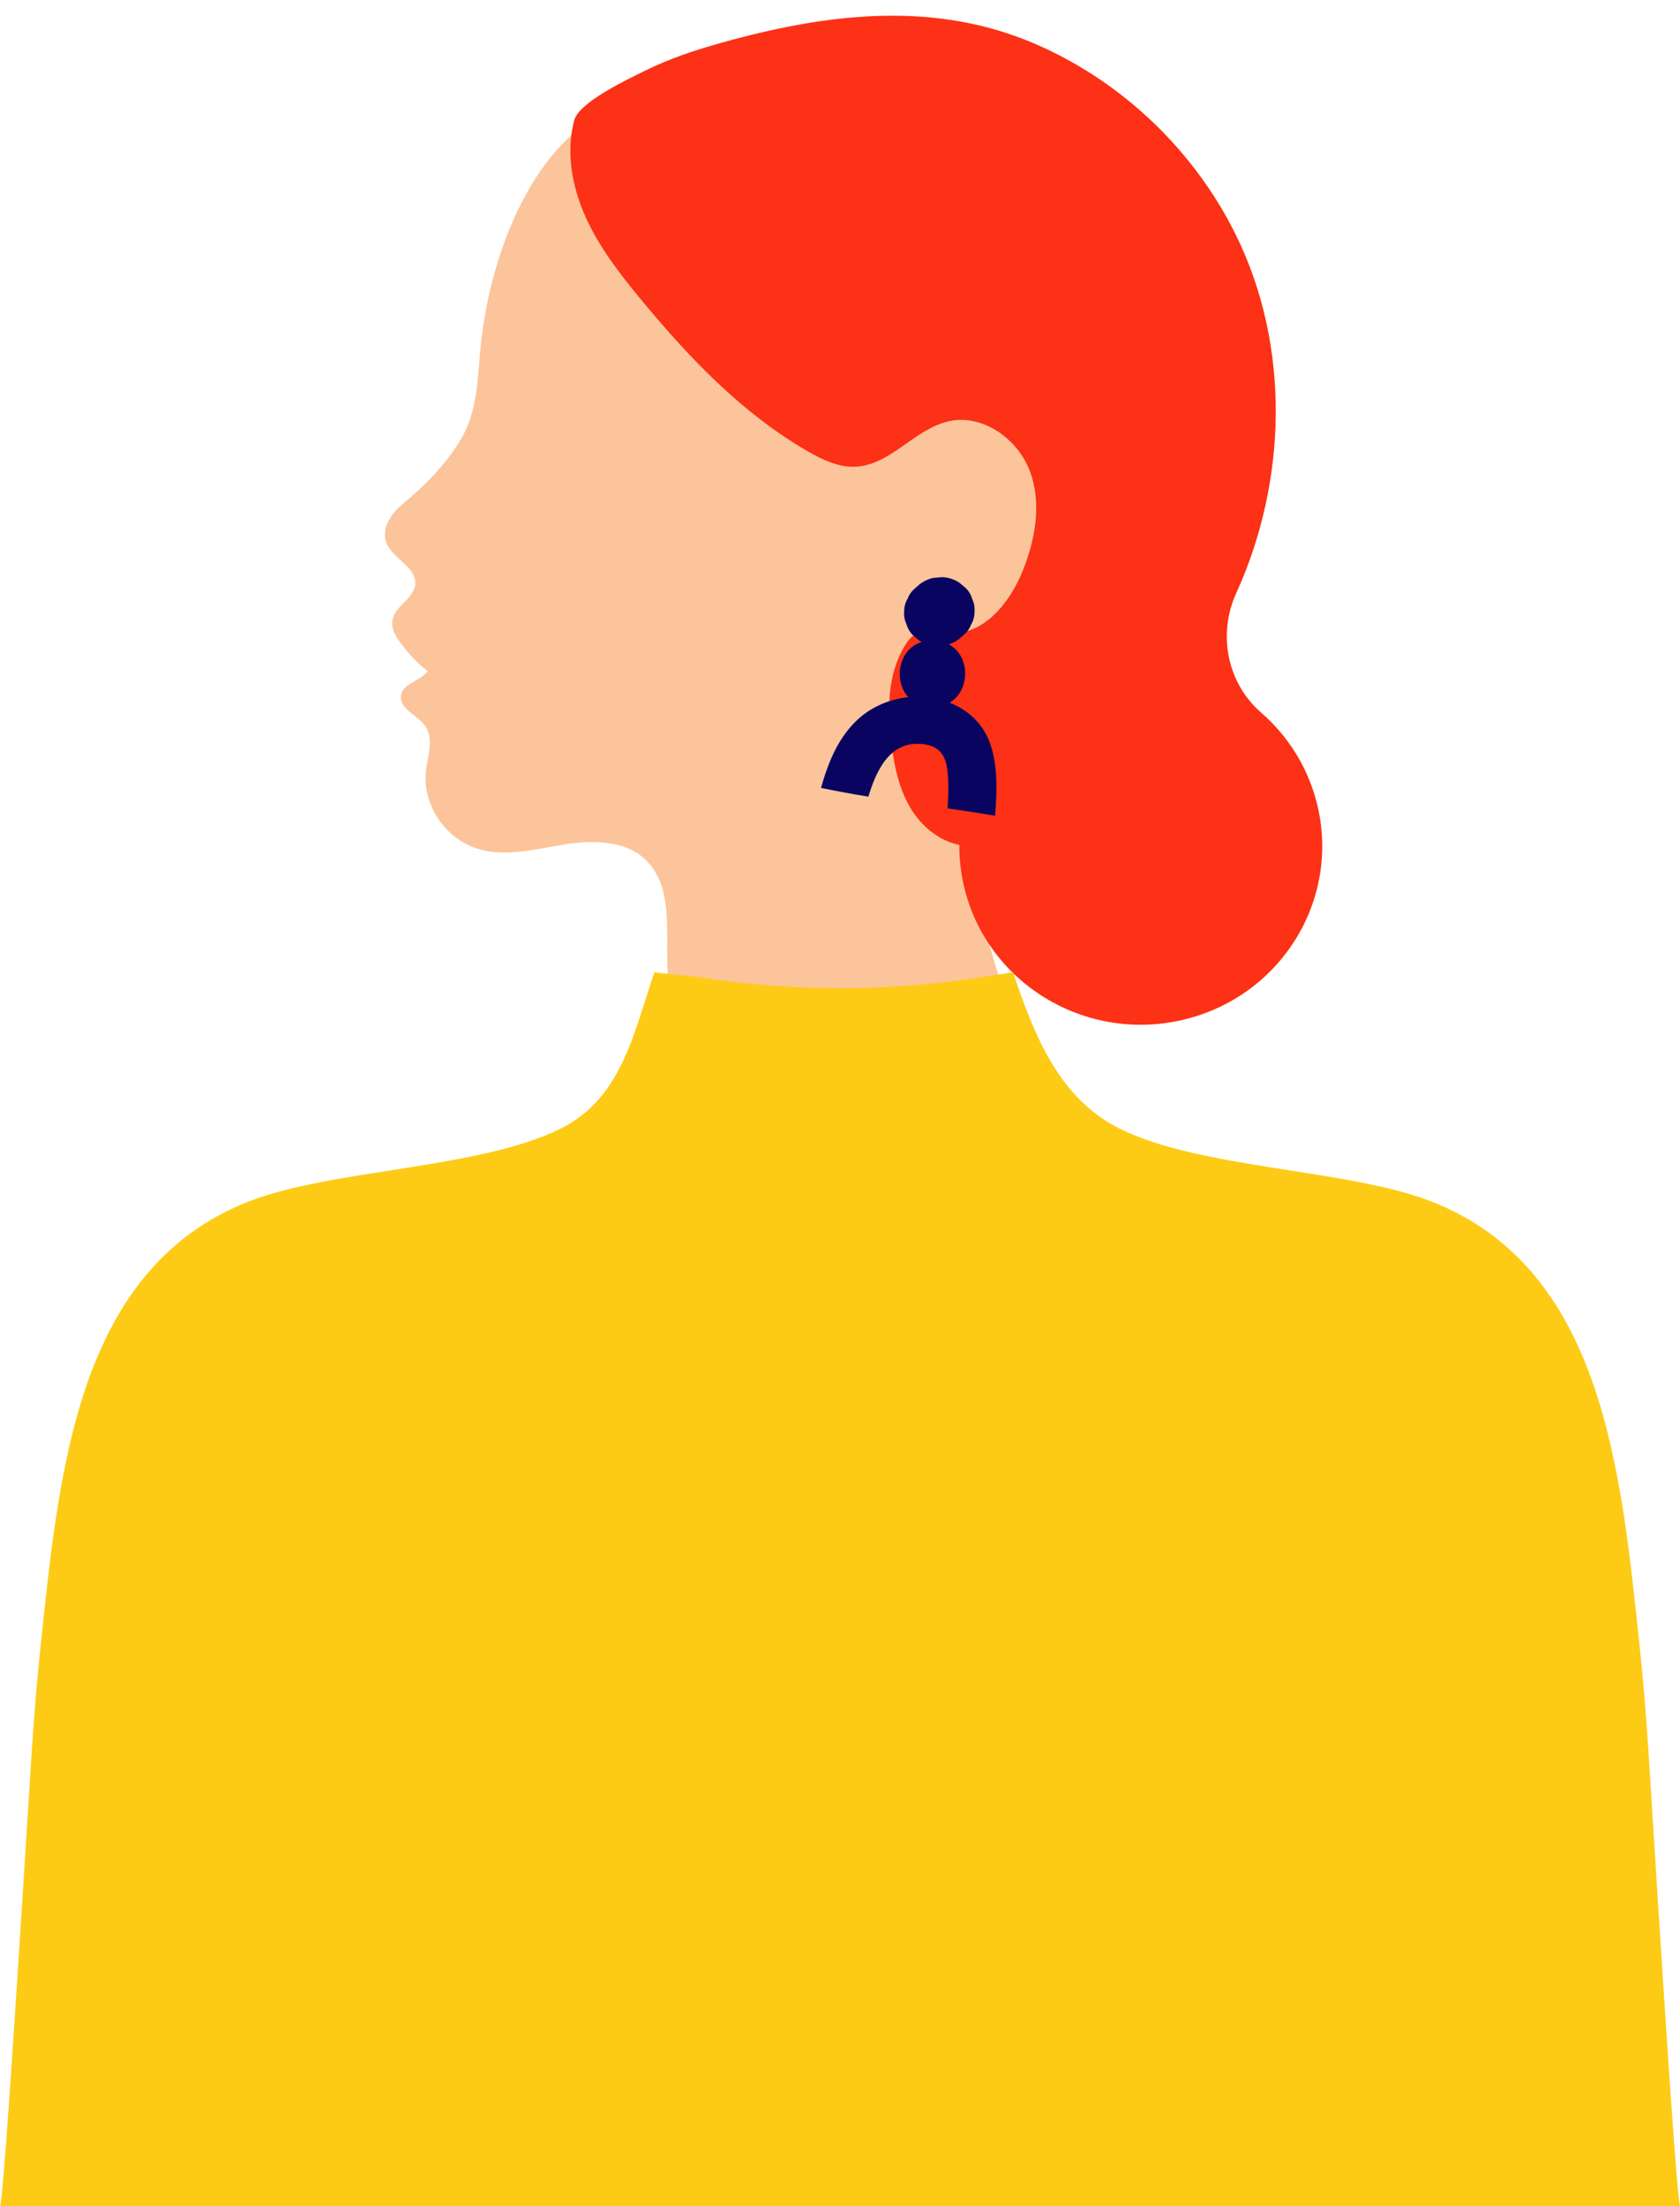
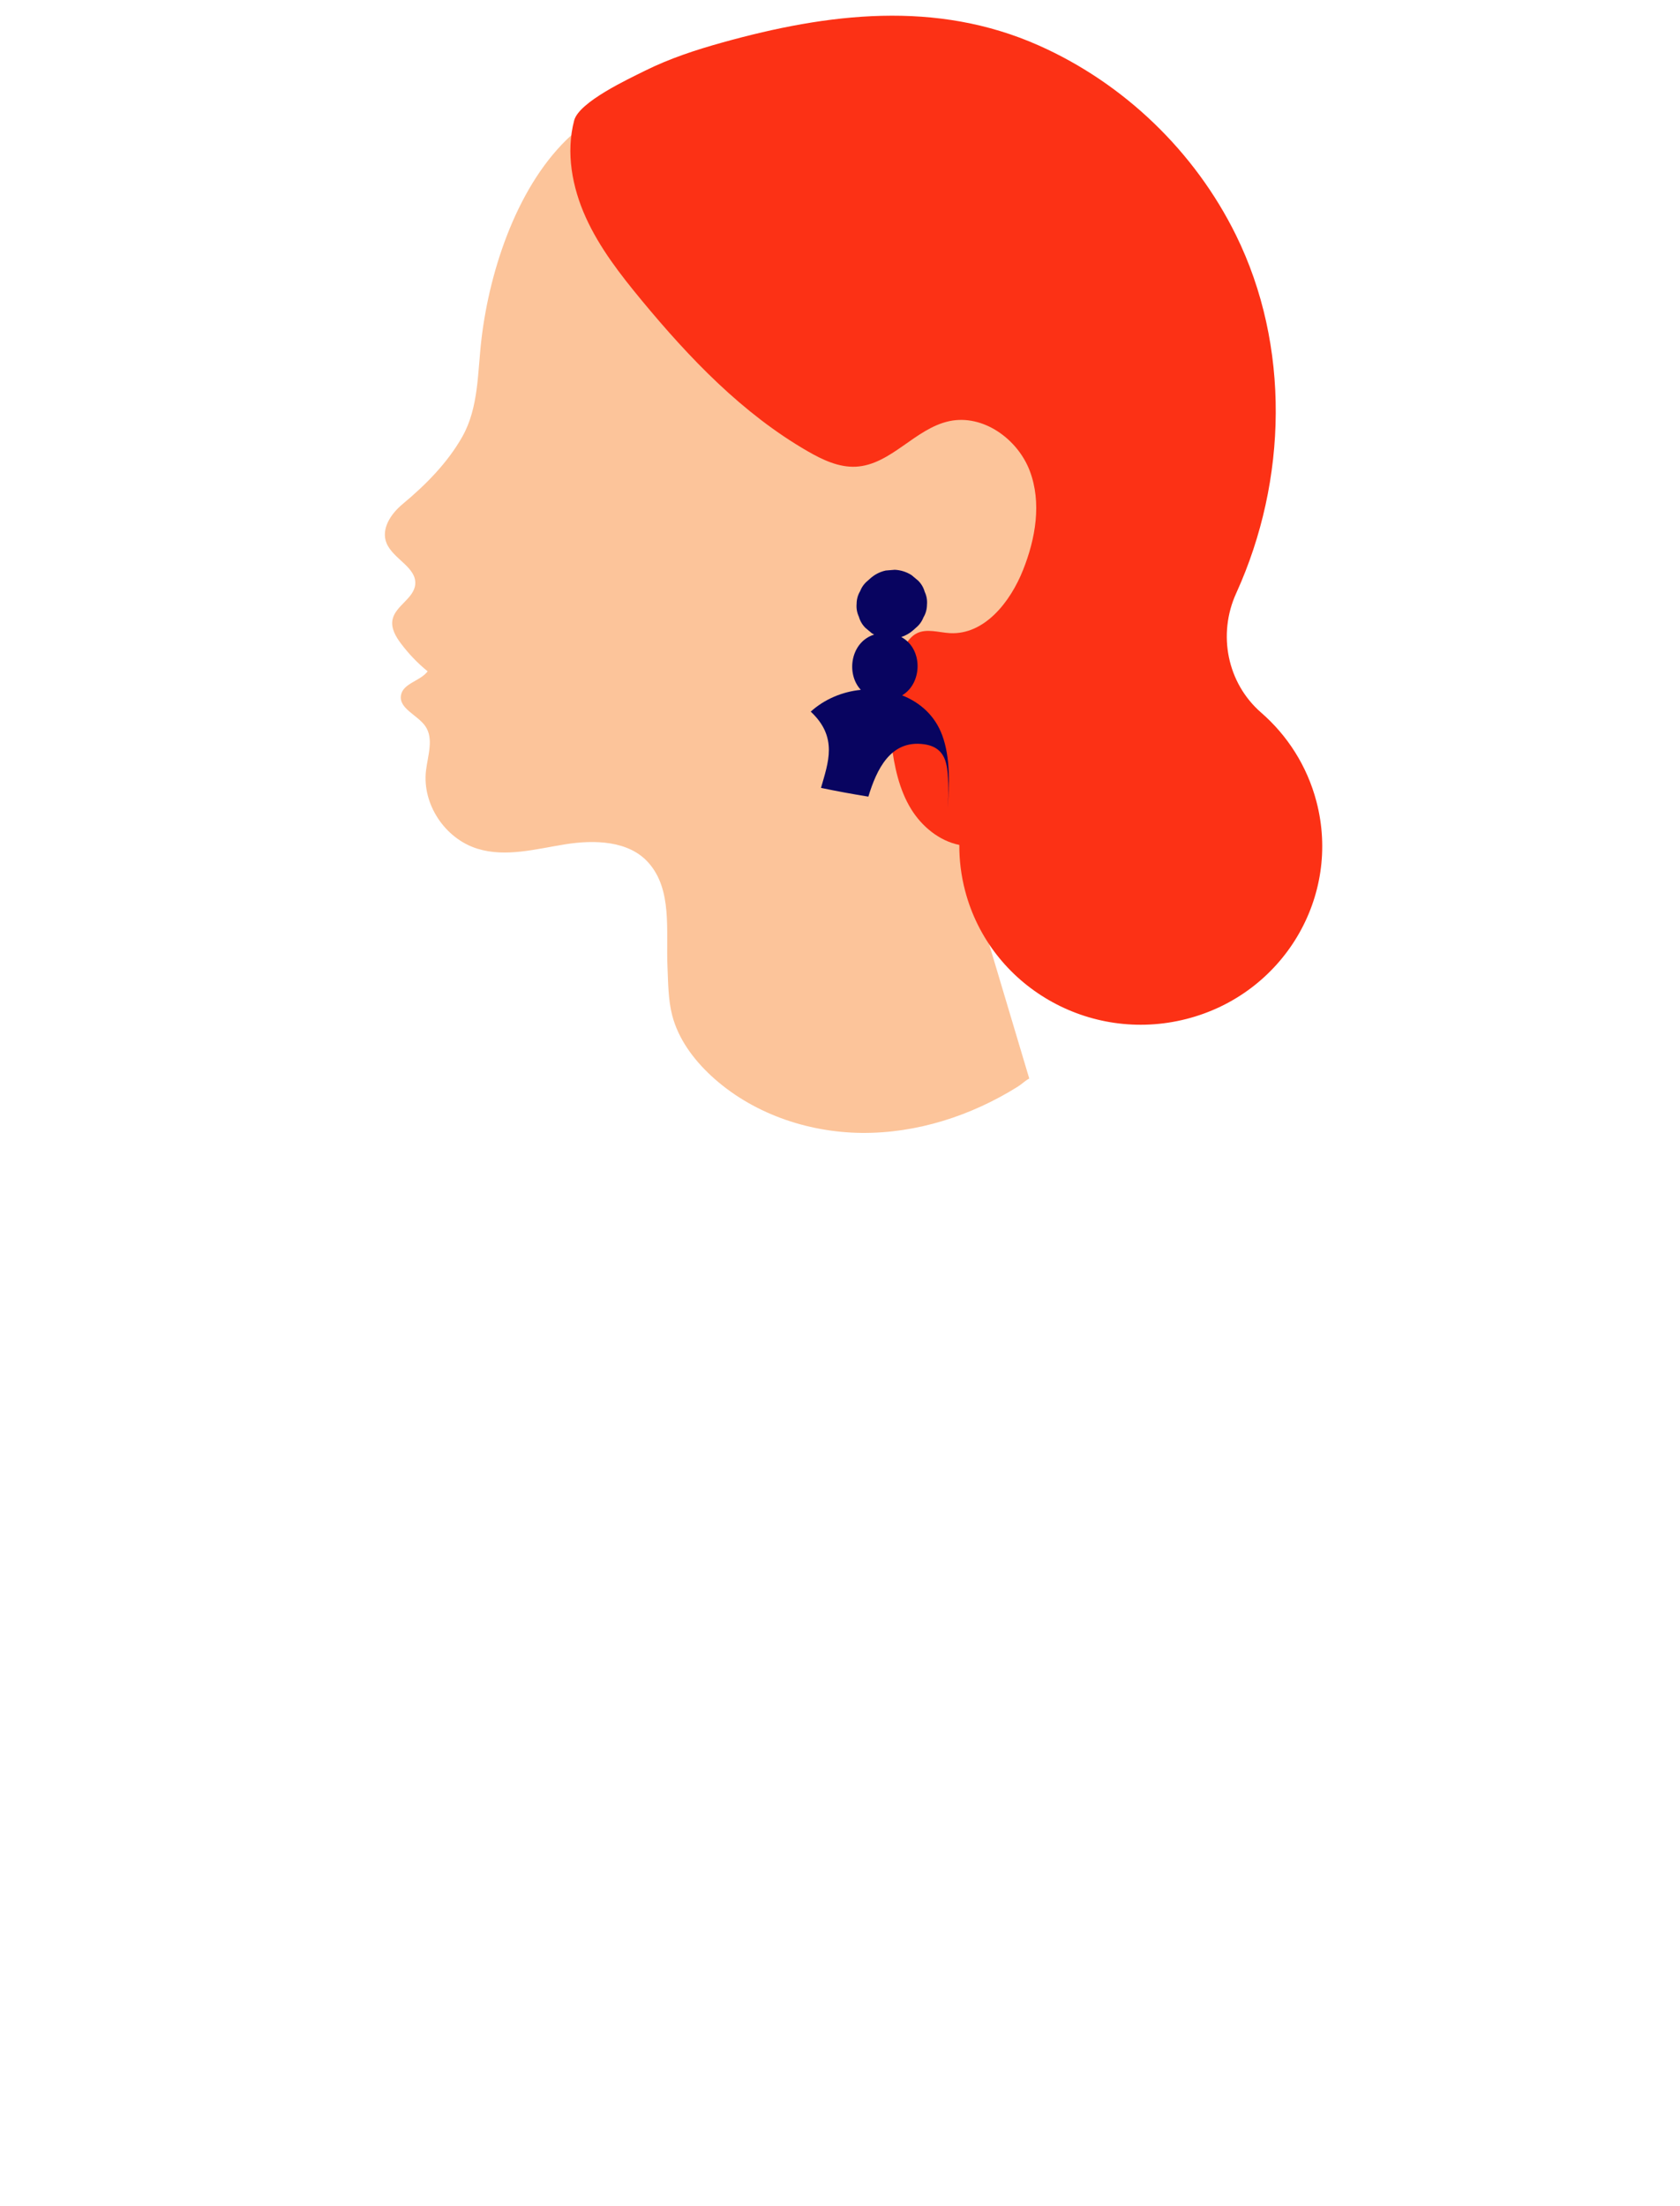
<svg xmlns="http://www.w3.org/2000/svg" height="492.2" preserveAspectRatio="xMidYMid meet" version="1.0" viewBox="0.0 -3.5 375.0 492.2" width="375.0" zoomAndPan="magnify">
  <g id="change1_1">
    <path d="M242.681,117.519c-1.715,6.074-4.086,12.104-8.139,16.999c-4.676,5.648-11.307,9.428-18.179,12.159 c-1.049,0.415-2.119,0.808-3.201,1.169c0.24,3.55,0.656,7.068,1.54,10.509c1.18,4.577,3.19,8.969,3.878,13.645 c0.688,4.676-0.306,11.307-4.009,14.322l15.174,50.799c-1.016,0.535-1.617,1.224-2.589,1.824 c-10.378,6.489-22.537,10.422-34.828,10.302c-12.279-0.12-24.657-4.468-33.604-12.76c-3.966-3.682-7.298-8.204-8.663-13.404 c-0.929-3.55-0.907-7.254-1.071-10.914c-0.35-8.073,1.147-17.206-4.293-23.258c-4.37-4.872-11.973-5.091-18.495-4.053 c-6.511,1.038-13.273,2.939-19.577,1.005c-7.308-2.229-12.421-9.974-11.536-17.447c0.404-3.387,1.792-7.145-0.175-9.941 c-1.748-2.491-5.921-3.889-5.408-6.872c0.459-2.677,4.315-3.146,5.954-5.331c-2.25-1.824-4.261-3.933-5.987-6.238 c-1.158-1.54-2.229-3.387-1.857-5.277c0.601-3.092,4.752-4.708,5.069-7.855c0.371-3.802-4.905-5.659-6.391-9.199 c-1.311-3.168,0.918-6.544,3.583-8.751c5.167-4.293,10.04-9.22,13.328-15.043c3.682-6.522,3.387-14.388,4.271-21.805 c1.868-15.753,8.237-34.751,20.112-45.49c12.476-0.284,27.825,6.73,39.372,11.383c4.282,1.726,8.609,3.485,12.356,6.151 c4.348,3.103,7.745,7.298,10.728,11.689c6.631,9.723,11.394,20.374,14.792,31.539c4.479-1.814,9.013-3.026,12.924-3.485 c9.002-1.06,19.424,1.934,24.165,10.072C246.013,100.968,244.888,109.751,242.681,117.519z" fill="#FCC49A" />
  </g>
  <g id="change2_1">
    <path d="M264.793,223.837c-21.653,5.517-43.753-7.276-49.357-28.568c-0.907-3.441-1.322-6.882-1.3-10.269 c-4.479-0.896-8.357-4.108-10.761-7.997c-2.677-4.359-3.747-9.483-4.392-14.541c-0.95-7.44-0.95-15.447,2.971-21.882 c0.677-1.103,1.508-2.196,2.677-2.786c2.229-1.125,4.894-0.186,7.385-0.044c7.735,0.426,13.514-6.97,16.332-14.06 c2.818-7.046,4.195-15.054,1.508-22.144c-2.687-7.09-10.389-12.672-17.916-11.099c-7.691,1.617-13.055,9.767-20.91,10.171 c-3.813,0.186-7.44-1.54-10.739-3.441c-14.606-8.423-26.416-20.8-37.1-33.713c-4.752-5.746-9.373-11.7-12.432-18.452 c-3.059-6.762-4.479-14.475-2.6-21.631c1.092-4.162,12.181-9.286,15.786-11.088c5.517-2.742,11.372-4.665,17.315-6.314 c23.597-6.566,47.675-9.526,70.638,0.677c19.085,8.488,34.839,23.739,43.971,42.267c12.17,24.69,11.504,54.688,0.142,79.76 c-0.027,0.059-0.054,0.118-0.08,0.177c-4.165,9.158-2.016,20.022,5.575,26.625c5.828,5.069,10.234,11.844,12.335,19.813 C299.445,196.591,286.434,218.331,264.793,223.837z" fill="#FC3115" />
  </g>
  <g id="change3_1">
-     <path d="M375.048,488.681H186.377c-94.716,0-186.377,0-186.377,0c0.89,0.015,6.515-93.191,7.128-102.087 c0.47-6.884,1.043-14.448,1.883-22.362c4.197-39.537,8.122-84.514,46.357-99.623c18.522-7.316,51.666-7.273,69.778-16.324 c13.371-6.679,16.098-20.466,20.918-34.88c2.308,0.369,7.471,0.734,9.784,1.089c21.607,3.314,41.792,3.307,63.352,0 c2.308-0.355,4.617-0.719,6.925-1.089c4.82,14.414,10.405,28.2,23.777,34.88c18.112,9.052,51.256,9.008,69.773,16.324 c38.235,15.109,42.165,60.086,46.362,99.623c0.84,7.914,1.414,15.478,1.883,22.362C368.528,395.49,374.154,488.695,375.048,488.681z" fill="#FDCB16" />
-   </g>
+     </g>
  <g id="change4_1">
-     <path d="M183.257,172.275c3.509,0.738,7.035,1.376,10.572,1.953c1.821-5.978,4.916-12.733,12.429-11.689 c3.256,0.452,4.728,2.317,5.157,5.427c0.398,2.884,0.299,5.909,0.096,8.874c3.545,0.512,7.085,1.046,10.615,1.643 c0.407-5.403,0.657-11.267-1.196-16.306c-1.585-4.312-4.87-7.304-8.952-8.903c4.585-2.725,4.692-10.403-0.186-13.012 c0.986-0.326,1.877-0.829,2.665-1.527l0.605-0.539c0.769-0.636,1.328-1.407,1.677-2.313c0.516-0.862,0.779-1.805,0.789-2.829 c0.089-1.02-0.082-1.985-0.511-2.893c-0.26-0.936-0.742-1.758-1.445-2.466c-0.491-0.412-0.981-0.824-1.472-1.236 c-1.145-0.729-2.399-1.13-3.761-1.201l-2.02,0.167c-1.296,0.29-2.438,0.872-3.424,1.746c-0.202,0.18-0.403,0.359-0.605,0.539 c-0.769,0.636-1.328,1.407-1.677,2.313c-0.516,0.862-0.779,1.805-0.789,2.829c-0.089,1.02,0.082,1.985,0.511,2.893 c0.26,0.935,0.742,1.758,1.445,2.466c0.491,0.412,0.981,0.824,1.472,1.236c0.16,0.102,0.328,0.183,0.493,0.272 c-5.225,1.611-6.37,8.672-2.989,12.325c-4.126,0.417-8.111,2.086-11.175,4.861C187.094,160.969,184.863,166.623,183.257,172.275z" fill="#080460" />
+     <path d="M183.257,172.275c3.509,0.738,7.035,1.376,10.572,1.953c1.821-5.978,4.916-12.733,12.429-11.689 c3.256,0.452,4.728,2.317,5.157,5.427c0.398,2.884,0.299,5.909,0.096,8.874c0.407-5.403,0.657-11.267-1.196-16.306c-1.585-4.312-4.87-7.304-8.952-8.903c4.585-2.725,4.692-10.403-0.186-13.012 c0.986-0.326,1.877-0.829,2.665-1.527l0.605-0.539c0.769-0.636,1.328-1.407,1.677-2.313c0.516-0.862,0.779-1.805,0.789-2.829 c0.089-1.02-0.082-1.985-0.511-2.893c-0.26-0.936-0.742-1.758-1.445-2.466c-0.491-0.412-0.981-0.824-1.472-1.236 c-1.145-0.729-2.399-1.13-3.761-1.201l-2.02,0.167c-1.296,0.29-2.438,0.872-3.424,1.746c-0.202,0.18-0.403,0.359-0.605,0.539 c-0.769,0.636-1.328,1.407-1.677,2.313c-0.516,0.862-0.779,1.805-0.789,2.829c-0.089,1.02,0.082,1.985,0.511,2.893 c0.26,0.935,0.742,1.758,1.445,2.466c0.491,0.412,0.981,0.824,1.472,1.236c0.16,0.102,0.328,0.183,0.493,0.272 c-5.225,1.611-6.37,8.672-2.989,12.325c-4.126,0.417-8.111,2.086-11.175,4.861C187.094,160.969,184.863,166.623,183.257,172.275z" fill="#080460" />
  </g>
</svg>